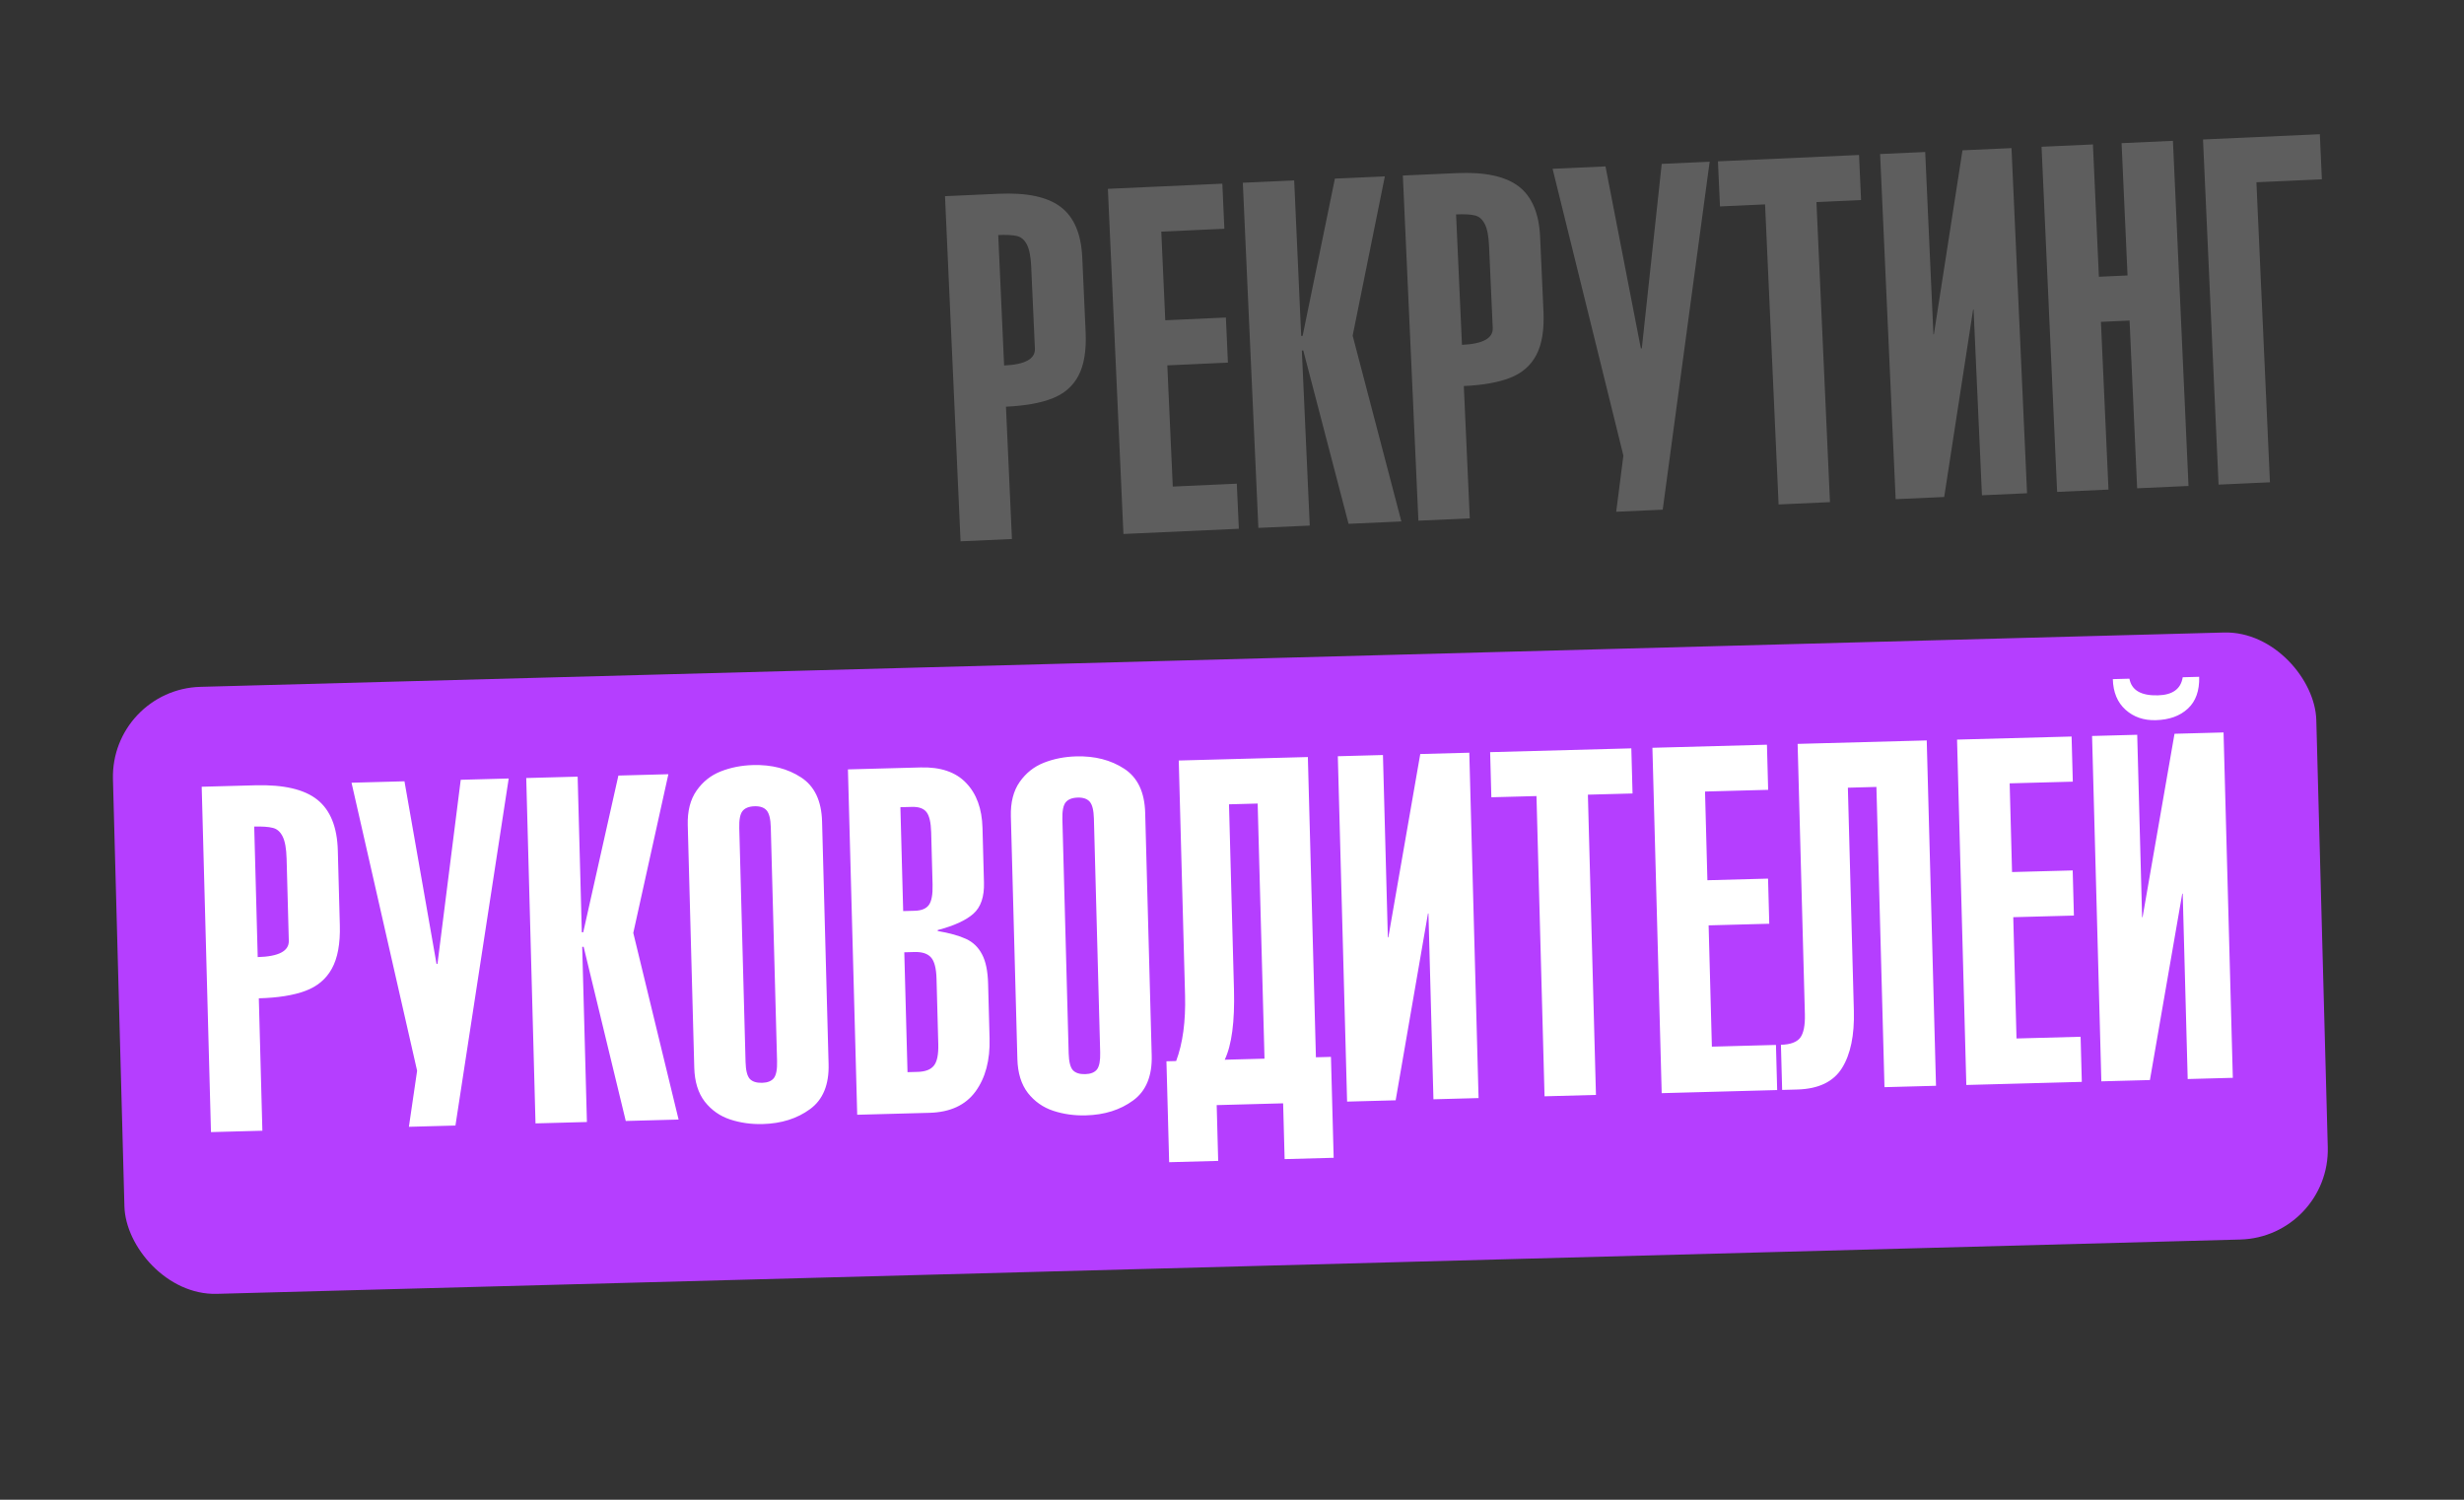
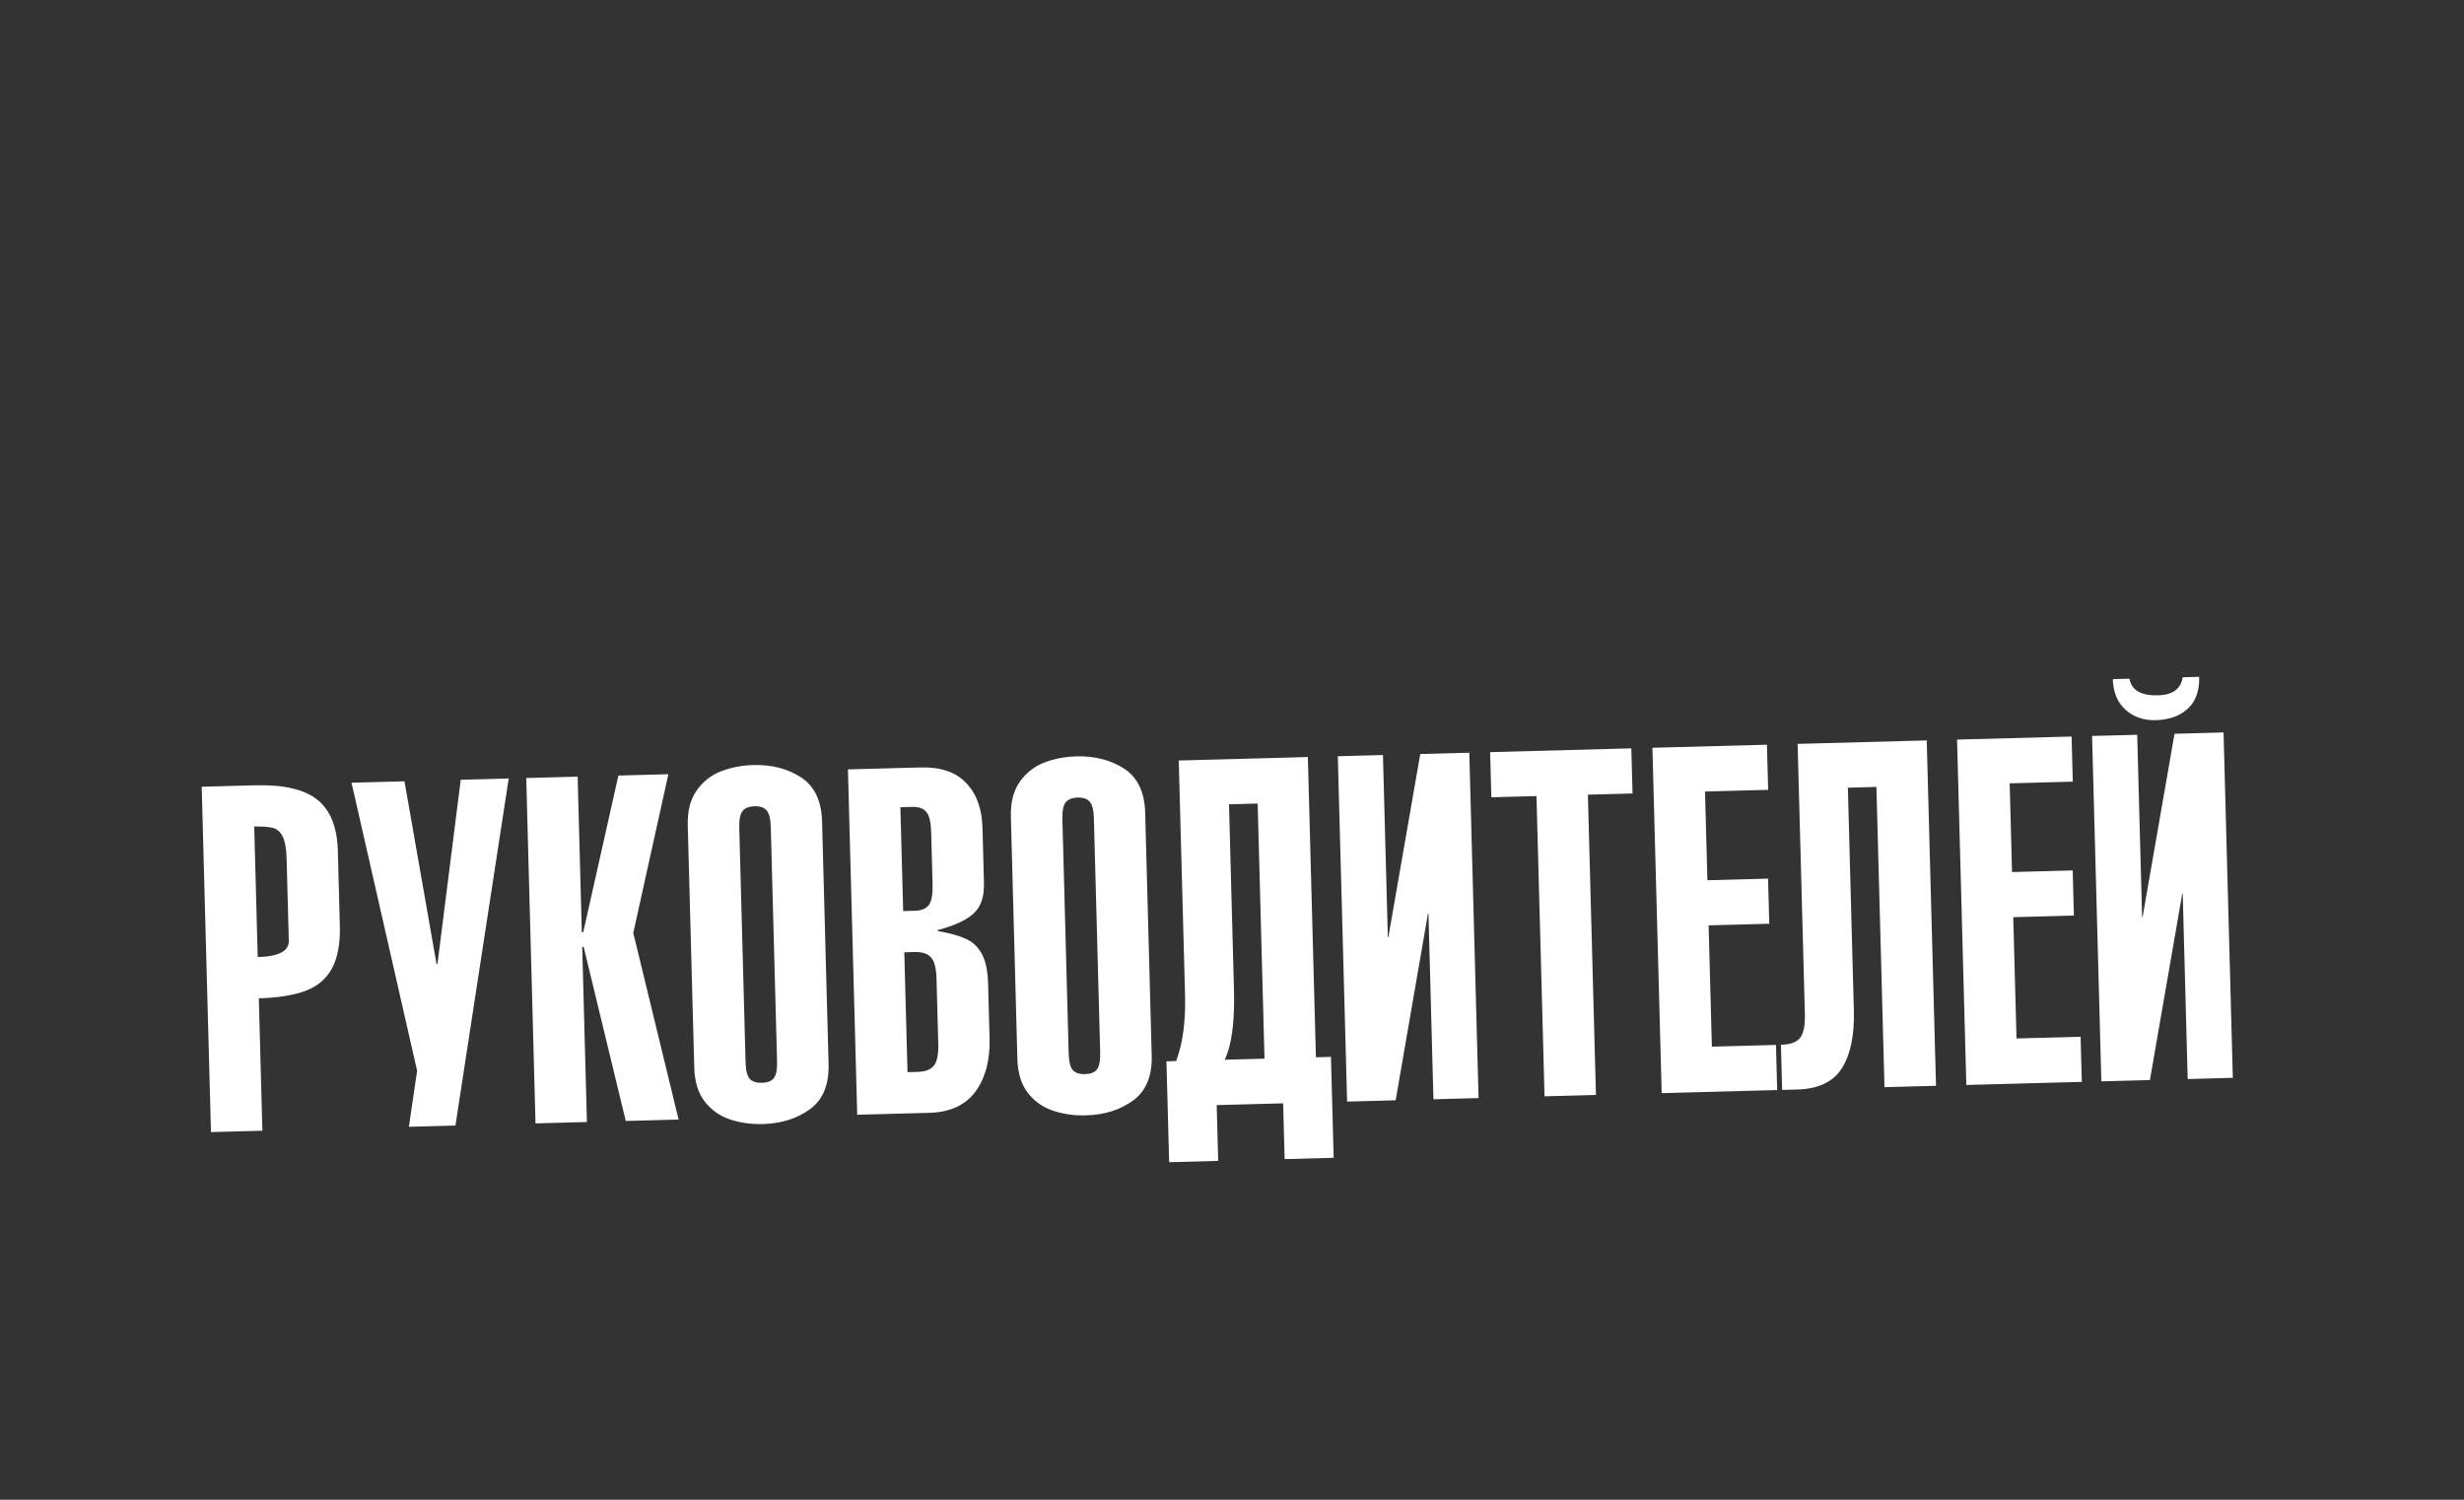
<svg xmlns="http://www.w3.org/2000/svg" width="391" height="238" viewBox="0 0 391 238" fill="none">
  <rect x="0" y="0" width="391" height="238" fill="#333333" stroke="none" />
-   <path d="M160.579 85.536L152.427 85.903L149.958 31.132L158.486 30.748C162.969 30.546 166.256 31.251 168.349 32.863C170.442 34.475 171.572 37.14 171.74 40.859L172.274 52.712C172.406 55.629 172.026 57.93 171.136 59.614C170.258 61.285 168.875 62.489 166.989 63.226C165.115 63.963 162.662 64.4 159.632 64.537L160.579 85.536ZM158.405 37.301L159.338 58C162.668 57.85 164.297 56.955 164.223 55.314L163.636 42.297C163.563 40.682 163.329 39.507 162.932 38.772C162.547 38.037 162.019 37.596 161.347 37.451C160.675 37.293 159.694 37.243 158.405 37.301ZM196.586 83.913L178.272 84.739L175.804 29.967L193.967 29.148L194.289 36.305L184.278 36.756L184.912 50.825L194.529 50.391L194.852 57.547L185.235 57.981L186.102 77.215L196.263 76.757L196.586 83.913ZM207.837 83.406L199.685 83.773L197.216 29.002L205.368 28.634L206.481 53.315L206.706 53.305L211.83 28.343L219.756 27.986L214.647 53.267L222.375 82.751L213.998 83.128L206.81 55.616L206.585 55.626L207.837 83.406ZM233.232 82.261L225.08 82.629L222.611 27.857L231.139 27.473C235.622 27.271 238.909 27.976 241.002 29.588C243.095 31.2 244.225 33.866 244.393 37.585L244.927 49.437C245.059 52.355 244.679 54.655 243.789 56.339C242.911 58.01 241.528 59.214 239.642 59.952C237.768 60.688 235.316 61.125 232.285 61.262L233.232 82.261ZM231.058 34.026L231.991 54.725C235.322 54.575 236.95 53.68 236.876 52.039L236.289 39.023C236.217 37.407 235.982 36.232 235.585 35.497C235.2 34.762 234.672 34.321 234.001 34.176C233.328 34.018 232.347 33.968 231.058 34.026ZM246.372 26.786L254.768 26.408L260.38 55.29L260.53 55.283L263.69 26.006L271.297 25.663L263.848 80.881L256.467 81.214L257.608 72.298L246.372 26.786ZM272.612 25.604L295.001 24.594L295.324 31.751L288.243 32.07L290.389 79.685L282.237 80.053L280.091 32.437L272.934 32.76L272.612 25.604ZM308.515 78.868L300.813 79.215L298.345 24.444L305.501 24.121L306.805 53.047L306.88 53.044L311.418 23.854L319.194 23.504L321.663 78.275L314.506 78.598L313.178 49.127L313.103 49.131L308.515 78.868ZM334.586 77.693L326.434 78.061L323.965 23.289L332.117 22.922L333.063 43.921L337.609 43.716L336.662 22.717L344.814 22.349L347.283 77.121L339.131 77.488L337.931 50.873L333.386 51.077L334.586 77.693ZM368.124 21.299L368.447 28.455L358.06 28.923L360.206 76.538L352.054 76.906L349.585 22.134L368.124 21.299Z" fill="#5E5E5E" />
-   <rect x="17.542" y="109.379" width="349.764" height="96.364" rx="14.276" transform="rotate(-1.538 17.542 109.379)" fill="#B53EFF" />
  <path d="M41.636 179.439L33.478 179.658L32.007 124.851L40.54 124.621C45.026 124.501 48.3 125.266 50.363 126.916C52.426 128.566 53.508 131.251 53.608 134.973L53.926 146.833C54.005 149.752 53.583 152.046 52.663 153.713C51.754 155.368 50.35 156.546 48.45 157.25C46.563 157.952 44.104 158.344 41.071 158.426L41.636 179.439ZM40.34 131.172L40.896 151.885C44.229 151.795 45.873 150.93 45.829 149.288L45.479 136.263C45.436 134.647 45.222 133.468 44.839 132.726C44.468 131.983 43.948 131.533 43.279 131.376C42.61 131.205 41.63 131.138 40.34 131.172ZM55.783 124.212L64.184 123.987L69.27 152.966L69.42 152.962L73.112 123.747L80.724 123.542L72.272 178.616L64.885 178.815L66.189 169.921L55.783 124.212ZM93.135 178.056L84.978 178.275L83.506 123.468L91.663 123.249L92.326 147.946L92.552 147.94L98.129 123.075L106.061 122.862L100.492 148.046L107.683 177.666L99.3 177.891L92.614 150.252L92.388 150.258L93.135 178.056ZM117.312 131.419L118.309 168.521C118.344 169.837 118.562 170.728 118.963 171.193C119.377 171.646 120.035 171.86 120.937 171.836C121.801 171.813 122.422 171.564 122.798 171.09C123.173 170.604 123.344 169.703 123.308 168.387L122.312 131.285C122.277 129.969 122.058 129.078 121.657 128.613C121.256 128.147 120.623 127.926 119.758 127.949C118.856 127.973 118.211 128.229 117.823 128.716C117.447 129.19 117.277 130.091 117.312 131.419ZM110.17 169.436L109.136 130.943C109.077 128.712 109.542 126.888 110.532 125.469C111.522 124.051 112.805 123.032 114.381 122.413C115.957 121.794 117.666 121.46 119.508 121.41C122.465 121.331 125.003 121.984 127.121 123.369C129.253 124.754 130.362 127.087 130.45 130.37L131.484 168.863C131.572 172.134 130.589 174.518 128.535 176.015C126.494 177.512 123.994 178.3 121.037 178.379C119.208 178.428 117.483 178.186 115.864 177.653C114.245 177.119 112.903 176.177 111.838 174.827C110.786 173.463 110.23 171.666 110.17 169.436ZM142.879 128.099L143.321 144.583L145.163 144.533C146.241 144.505 146.991 144.19 147.414 143.589C147.836 142.988 148.027 141.917 147.986 140.376L147.763 132.069C147.721 130.515 147.473 129.449 147.019 128.872C146.564 128.295 145.798 128.021 144.721 128.05L142.879 128.099ZM136.026 176.905L134.554 122.097L146.095 121.787C149.265 121.702 151.669 122.522 153.308 124.246C154.959 125.957 155.826 128.335 155.907 131.38L156.141 140.082C156.201 142.312 155.643 143.951 154.467 144.998C153.292 146.046 151.403 146.911 148.8 147.596L148.804 147.746C150.694 148.072 152.191 148.489 153.296 148.999C154.4 149.508 155.243 150.319 155.825 151.432C156.419 152.532 156.743 154.085 156.797 156.09L157.03 164.792C157.123 168.238 156.377 171.048 154.793 173.222C153.208 175.384 150.774 176.509 147.491 176.597L136.026 176.905ZM143.497 151.124L144.008 170.145L145.624 170.101C146.839 170.069 147.696 169.738 148.193 169.111C148.703 168.483 148.936 167.341 148.891 165.687L148.613 155.312C148.568 153.658 148.275 152.532 147.732 151.932C147.202 151.331 146.329 151.048 145.113 151.08L143.497 151.124ZM168.586 130.042L169.582 167.144C169.618 168.46 169.836 169.351 170.237 169.817C170.651 170.269 171.309 170.484 172.211 170.46C173.075 170.436 173.696 170.188 174.072 169.714C174.447 169.227 174.617 168.326 174.582 167.01L173.586 129.908C173.551 128.592 173.332 127.702 172.931 127.236C172.53 126.77 171.897 126.549 171.032 126.572C170.13 126.596 169.485 126.852 169.097 127.339C168.721 127.813 168.551 128.714 168.586 130.042ZM161.444 168.059L160.41 129.566C160.35 127.336 160.816 125.511 161.806 124.093C162.796 122.674 164.079 121.655 165.655 121.036C167.231 120.417 168.94 120.083 170.781 120.033C173.739 119.954 176.277 120.607 178.395 121.992C180.527 123.377 181.636 125.711 181.724 128.994L182.758 167.487C182.846 170.757 181.863 173.141 179.809 174.638C177.768 176.135 175.268 176.923 172.311 177.002C170.482 177.051 168.757 176.809 167.138 176.276C165.519 175.743 164.177 174.801 163.112 173.45C162.06 172.086 161.504 170.289 161.444 168.059ZM186.638 168.379C187.691 165.567 188.162 162.088 188.05 157.94L187.05 120.688L207.537 120.137L208.816 167.784L211.203 167.72L211.633 183.733L203.852 183.942L203.614 175.09L193.07 175.373L193.308 184.225L185.527 184.434L185.097 168.421L186.638 168.379ZM200.659 168.003L199.572 127.518L195.024 127.64L195.813 157.036C195.949 162.123 195.46 165.835 194.344 168.172L200.659 168.003ZM221.47 174.61L213.764 174.817L212.292 120.01L219.453 119.817L220.231 148.762L220.306 148.76L225.374 119.659L233.155 119.45L234.627 174.257L227.466 174.449L226.674 144.959L226.599 144.961L221.47 174.61ZM236.463 119.361L258.867 118.759L259.06 125.92L251.974 126.11L253.253 173.757L245.096 173.976L243.816 126.33L236.655 126.522L236.463 119.361ZM282.01 172.985L263.685 173.477L262.213 118.669L280.388 118.181L280.58 125.342L270.562 125.611L270.94 139.689L280.564 139.431L280.756 146.592L271.133 146.85L271.649 166.097L281.818 165.824L282.01 172.985ZM293.23 125.003L294.18 160.413C294.284 164.285 293.657 167.311 292.299 169.492C290.94 171.673 288.57 172.809 285.186 172.899L282.799 172.964L282.607 165.802C284.098 165.762 285.116 165.39 285.662 164.686C286.207 163.969 286.455 162.715 286.407 160.923L285.256 118.051L305.743 117.501L307.215 172.308L299.039 172.527L297.759 124.881L293.23 125.003ZM330.352 171.687L312.026 172.179L310.555 117.371L328.73 116.883L328.922 124.044L318.904 124.313L319.282 138.391L328.905 138.133L329.098 145.294L319.474 145.552L319.991 164.799L330.16 164.526L330.352 171.687ZM341.159 171.397L333.453 171.603L331.981 116.796L339.143 116.604L339.92 145.549L339.995 145.547L345.063 116.445L352.844 116.236L354.316 171.043L347.155 171.236L346.365 141.821L346.29 141.823L341.159 171.397ZM335.275 107.773L337.907 107.703C338.244 109.537 339.754 110.418 342.435 110.346C344.766 110.283 346.076 109.327 346.365 107.476L348.977 107.405C349.036 109.611 348.436 111.295 347.175 112.457C345.928 113.619 344.232 114.229 342.09 114.286C340.173 114.338 338.572 113.785 337.287 112.628C336.002 111.472 335.331 109.853 335.275 107.773Z" fill="white" />
</svg>